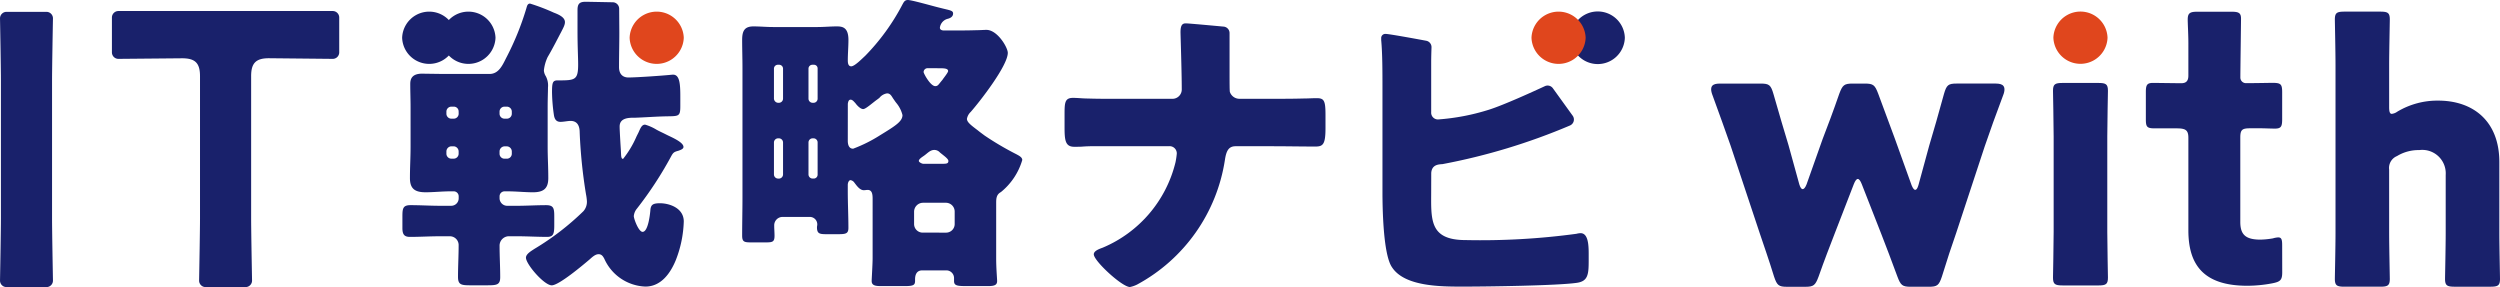
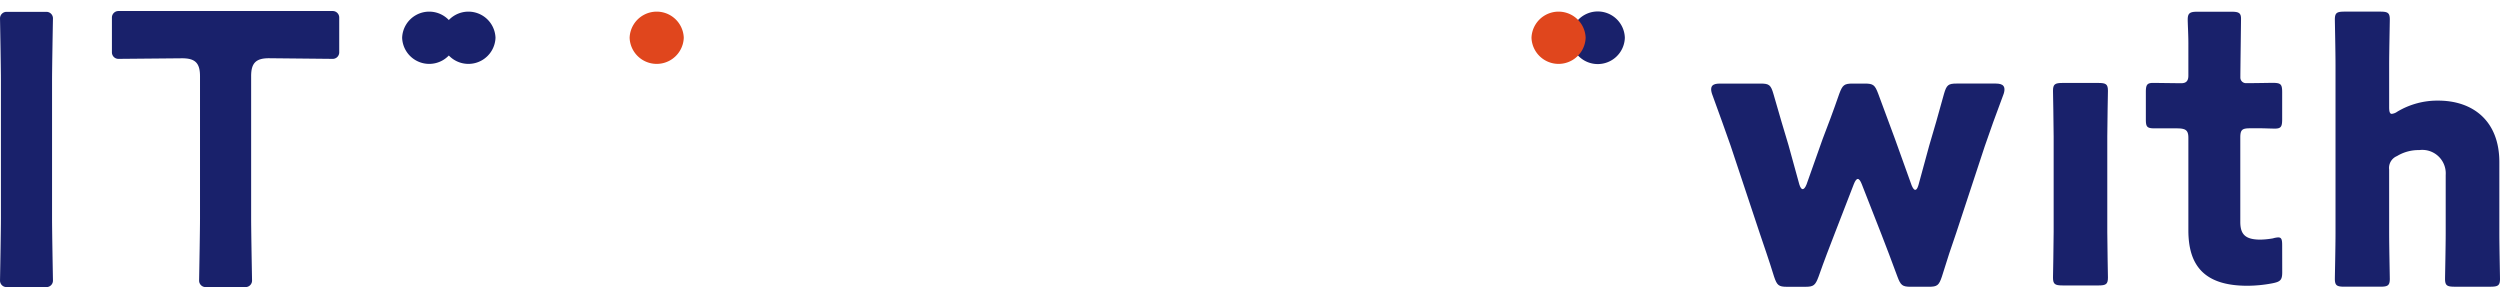
<svg xmlns="http://www.w3.org/2000/svg" width="217.678" height="25" viewBox="0 0 217.678 25">
  <g transform="translate(0 0)">
    <g transform="translate(0 0)">
      <path d="M.565,29.435A.565.565,0,0,1,0,28.86c.024-1.3.079-4.41.079-5.414V11.459c0-1-.055-4.118-.079-5.414A.565.565,0,0,1,.565,5.47H4.044a.565.565,0,0,1,.566.575c-.024,1.3-.079,4.424-.079,5.414V23.447c0,.991.055,4.115.079,5.414a.565.565,0,0,1-.566.575Z" transform="translate(0.001 -4.438)" fill="#19216b" />
      <path d="M59.816,29.127a.565.565,0,0,1-.566-.575c.024-1.293.079-4.4.079-5.413V10.756c0-1.131-.42-1.551-1.551-1.551l-5.547.051a.566.566,0,0,1-.572-.566V5.656a.566.566,0,0,1,.566-.566h18.66a.566.566,0,0,1,.566.566V8.69a.566.566,0,0,1-.572.566L65.332,9.2c-1.131,0-1.551.42-1.551,1.551V23.138c0,1,.055,4.118.079,5.414a.565.565,0,0,1-.566.575Z" transform="translate(-41.914 -4.13)" fill="#19216b" />
-       <path d="M189.313,7.1h4c.794,0,1.122-.733,1.451-1.39a24.414,24.414,0,0,0,1.752-4.3c.055-.164.082-.438.329-.438a17.43,17.43,0,0,1,2.08.794c1.351.5.984.972.629,1.684-.192.356-.765,1.491-1.176,2.176a3.571,3.571,0,0,0-.328,1.171,1.056,1.056,0,0,0,.164.493,1.714,1.714,0,0,1,.192.985c0,.411-.028.958-.028,1.724v3.4c0,1.067.055,1.7.055,2.771,0,.931-.438,1.232-1.341,1.232-.712,0-1.451-.082-2.217-.082h-.246a.432.432,0,0,0-.438.438v.164a.666.666,0,0,0,.657.657h.848c.849,0,1.7-.055,2.546-.055.657,0,.712.274.712.985V20.3c0,.767-.11.986-.629.986-.876,0-1.752-.055-2.628-.055h-.739a.82.82,0,0,0-.766.849c0,.9.055,1.807.055,2.71,0,.657-.274.712-1.1.712H191.64c-.794,0-1.068-.055-1.068-.739,0-.9.055-1.807.055-2.737a.766.766,0,0,0-.739-.794h-.9c-.876,0-1.724.055-2.6.055-.493,0-.657-.219-.657-.766v-.958c0-.739.027-1.04.712-1.04.848,0,1.7.055,2.546.055h.985a.649.649,0,0,0,.657-.657v-.164a.432.432,0,0,0-.438-.438h-.247c-.766,0-1.478.082-2.19.082-.9,0-1.369-.274-1.369-1.232,0-1.04.055-1.7.055-2.771V10c0-.684-.027-1.341-.027-2.026,0-.383.1-.9,1.028-.9Zm1.314,3.285a.416.416,0,0,0-.438-.438H190a.432.432,0,0,0-.438.438v.17a.432.432,0,0,0,.438.438h.192a.432.432,0,0,0,.438-.438Zm-.438,4.09a.432.432,0,0,0,.438-.438v-.2a.45.45,0,0,0-.438-.438H190a.45.45,0,0,0-.438.438v.2a.432.432,0,0,0,.438.438Zm4-3.92a.432.432,0,0,0,.438.438h.192a.432.432,0,0,0,.438-.438v-.17a.432.432,0,0,0-.438-.438h-.192a.432.432,0,0,0-.438.438Zm.438,2.847a.45.45,0,0,0-.438.438v.2a.432.432,0,0,0,.438.438h.192a.432.432,0,0,0,.438-.438v-.2a.449.449,0,0,0-.438-.438Zm4.736-5.742c1.423,0,1.67-.055,1.67-1.4,0-.63-.055-1.533-.055-2.847V1.526c0-.547.191-.712.712-.712.059,0,1.534.028,2.361.044a.565.565,0,0,1,.554.562l.014,2.049c0,1.013-.027,2.026-.027,3.038,0,.547.274.9.821.9.712,0,3.066-.164,3.832-.246h.055c.575,0,.629.821.629,1.916V9.9c0,1.013-.164.849-1.615.9-.766.027-1.533.082-2.3.11-.493,0-1.369-.028-1.369.766,0,.356.082,1.67.109,2.08.027.438,0,.739.192.739a8.6,8.6,0,0,0,1.177-1.971l.165-.328c.164-.356.274-.684.575-.684a4.128,4.128,0,0,1,.986.438c.246.137.493.246.712.356l.274.137c.52.247,1.369.63,1.369,1.013,0,.192-.3.274-.438.329-.411.109-.465.164-.684.575a32.118,32.118,0,0,1-2.929,4.462,1.173,1.173,0,0,0-.274.657c0,.219.411,1.369.766,1.369.493,0,.657-1.588.684-1.971.055-.383.219-.52.821-.52.821,0,2.08.41,2.08,1.588a9.956,9.956,0,0,1-.684,3.34c-.465,1.15-1.286,2.327-2.655,2.327a4.08,4.08,0,0,1-3.586-2.436c-.109-.192-.219-.383-.493-.383-.3,0-.575.274-.794.466-.548.465-2.655,2.245-3.285,2.245-.657,0-2.245-1.834-2.245-2.409,0-.328.493-.6.739-.766a22.981,22.981,0,0,0,4.27-3.285,1.243,1.243,0,0,0,.3-.848,4.4,4.4,0,0,0-.082-.63,43.953,43.953,0,0,1-.548-5.365c0-.52-.164-1.013-.794-1.013-.246,0-.6.082-.876.082-.383,0-.52-.246-.575-.6a15.072,15.072,0,0,1-.164-1.971c0-.848.055-1.04.493-1.04Z" transform="translate(-150.693 -0.66)" fill="#19216b" />
-       <path d="M500.75,17.351a.813.813,0,0,0,.821-.848c0-1.451-.109-4.749-.109-4.941,0-.626.157-.789.484-.78s2.27.191,3.273.282a.565.565,0,0,1,.514.563c0,.374,0,.872,0,1.208v2.053c0,.9,0,1.752.027,1.861a.88.88,0,0,0,.821.6h2.847c.931,0,1.861,0,2.792-.027.356,0,.739-.027,1.1-.027.629,0,.766.192.766,1.423v1.2c0,1.4-.219,1.588-.876,1.588-1.259,0-2.518-.027-3.777-.027h-3.175c-.657,0-.821.493-.931,1.2a14.891,14.891,0,0,1-7.637,10.84,2.475,2.475,0,0,1-.63.219c-.684,0-3.148-2.272-3.148-2.847,0-.3.465-.465.766-.575a10.851,10.851,0,0,0,6.35-7.446,6.825,6.825,0,0,0,.11-.739.626.626,0,0,0-.63-.657h-6.077c-.465,0-.9,0-1.368.027-.247.027-.6.027-.849.027-.794,0-.848-.575-.848-1.752V18.692c0-1.013.027-1.423.739-1.423.411,0,.848.055,1.259.055.822.027,1.615.027,2.437.027Z" transform="translate(-398.674 -8.747)" fill="#19216b" />
-       <path d="M641.911,29.215c0,2.573-.229,4.4,3.011,4.4a62.025,62.025,0,0,0,9.635-.547,1.605,1.605,0,0,1,.356-.055c.657,0,.711.985.711,1.807v.575c0,1.2-.055,1.806-1.04,1.943-1.7.246-7.884.328-9.854.328-1.916,0-5.144.019-6.241-1.7-.766-1.122-.821-5.193-.821-6.534v-9.17c0-1.177,0-2.9-.11-4.051v-.219a.358.358,0,0,1,.383-.328c.3,0,2.534.409,3.535.595a.565.565,0,0,1,.462.575c-.013.376-.028.9-.028,1.321v4.325a.589.589,0,0,0,.629.63,19.276,19.276,0,0,0,4.407-.849c1.3-.412,3.854-1.579,4.861-2.047a.565.565,0,0,1,.7.183l1.723,2.389a.565.565,0,0,1-.237.852A53.849,53.849,0,0,1,642.9,27c-.328.027-.93.027-.985.766Z" transform="translate(-517.295 -12.711)" fill="#19216b" />
      <path d="M800.6,51.66c-.427,1.106-.883,2.275-1.395,3.729-.285.758-.427.885-1.168.885H796.47c-.74,0-.883-.127-1.139-.885-.456-1.485-.883-2.686-1.253-3.792l-2.533-7.615c-.484-1.358-.911-2.591-1.622-4.518-.282-.885.342-.885.8-.885h3.445c.741,0,.883.126,1.112.916.541,1.9.911,3.128,1.31,4.455l.94,3.412c.086.284.2.41.285.41.114,0,.228-.126.342-.41l1.4-3.95c.484-1.264.883-2.307,1.452-3.95.285-.758.427-.884,1.168-.884h1.053c.74,0,.882.126,1.168.884.6,1.643,1,2.686,1.452,3.918l1.452,4.044c.114.284.228.411.313.411.114,0,.2-.127.285-.411l.939-3.444c.427-1.422.769-2.623,1.282-4.487.228-.79.37-.916,1.112-.916H814.5c.455,0,1.1,0,.826.884-.712,1.9-1.167,3.16-1.653,4.582l-2.477,7.52c-.427,1.232-.8,2.338-1.253,3.823-.256.758-.4.885-1.139.885h-1.566c-.74,0-.883-.127-1.168-.885-.541-1.454-.939-2.528-1.4-3.7l-1.708-4.36c-.114-.285-.228-.442-.342-.442s-.228.158-.342.442Z" transform="translate(-640.86 -31.302)" fill="#19216b" />
      <path d="M948.474,55.919c-.655,0-.826-.11-.826-.687,0-.192.057-2.854.057-3.982V42.958c0-1.126-.057-3.79-.057-3.982,0-.577.171-.687.826-.687h3.132c.655,0,.826.11.826.687,0,.192-.057,2.855-.057,3.982v8.293c0,1.126.057,3.79.057,3.982,0,.577-.171.687-.826.687Z" transform="translate(-768.891 -31.066)" fill="#19216b" />
      <path d="M1002.383,28.089c0,.659-.143.824-.826.961a11.692,11.692,0,0,1-2.221.22c-3.9,0-5.125-1.923-5.125-4.833V16.39c0-.687-.256-.824-1.025-.824h-1.908c-.683,0-.769-.137-.769-.8V12.408c0-.6.085-.8.627-.8.256,0,2.078.027,2.449.027.4,0,.626-.164.626-.659V8.156c0-.769-.057-1.7-.057-2.059,0-.577.2-.687.854-.687h2.961c.627,0,.826.11.826.6,0,.357-.057,4.461-.057,5.12a.487.487,0,0,0,.468.5h0c.767,0,2.152-.027,2.318-.027.74,0,.854.11.854.824v2.335c0,.631-.085.824-.627.824-.37,0-.882-.027-1.253-.027h-.911c-.712,0-.855.137-.855.824v7.332c0,1.126.484,1.538,1.766,1.538a7.249,7.249,0,0,0,1.082-.11,1.807,1.807,0,0,1,.456-.083c.285,0,.342.192.342.687Z" transform="translate(-803.667 -4.389)" fill="#19216b" />
      <path d="M1082.478,24.657c0,1.126.057,3.79.057,3.982,0,.577-.171.687-.826.687h-3.132c-.655,0-.826-.11-.826-.687,0-.192.057-2.854.057-3.982V10.045c0-1.126-.057-3.79-.057-3.982,0-.577.171-.687.826-.687h3.132c.655,0,.826.11.826.687,0,.275-.057,2.885-.057,3.982V13.7c0,.384.057.577.228.577a1.022,1.022,0,0,0,.484-.192,6.784,6.784,0,0,1,3.559-.961c3.018,0,5.324,1.758,5.324,5.355v6.179c0,1.126.057,3.79.057,3.982,0,.577-.171.687-.826.687h-3.133c-.655,0-.826-.11-.826-.687,0-.192.057-2.854.057-3.982V19.6a2.044,2.044,0,0,0-2.306-2.169,3.61,3.61,0,0,0-1.936.522,1.119,1.119,0,0,0-.683,1.181Z" transform="translate(-874.452 -4.363)" fill="#19216b" />
-       <path d="M952.544,7.631a2.359,2.359,0,0,1-4.715,0,2.359,2.359,0,0,1,4.715,0" transform="translate(-769.038 -4.349)" fill="#e0461d" />
      <path d="M729.731,7.664a2.359,2.359,0,0,1-4.716,0,2.359,2.359,0,0,1,4.716,0" transform="translate(-588.254 -4.376)" fill="#19216b" />
      <path d="M711.637,7.664a2.359,2.359,0,0,1-4.715,0,2.359,2.359,0,0,1,4.715,0" transform="translate(-573.573 -4.376)" fill="#e0461d" />
      <path d="M208.436,7.664a2.359,2.359,0,0,1-4.715,0,2.359,2.359,0,0,1,4.715,0" transform="translate(-165.292 -4.376)" fill="#19216b" />
      <path d="M190.342,7.664a2.359,2.359,0,0,1-4.715,0,2.359,2.359,0,0,1,4.715,0" transform="translate(-150.612 -4.376)" fill="#19216b" />
      <path d="M295.344,7.664a2.359,2.359,0,0,1-4.715,0,2.359,2.359,0,0,1,4.715,0" transform="translate(-235.807 -4.376)" fill="#e0461d" />
-       <path d="M364.693,22.472c0,.931.082,1.752.082,2,0,.356-.246.438-.821.438h-1.615c-.985,0-1.314,0-1.314-.438v-.247a.672.672,0,0,0-.657-.684h-2.108c-.575,0-.629.52-.629.794v.109c0,.356-.11.465-.876.465h-2.108c-.465,0-.794-.055-.794-.438,0-.219.082-1.451.082-2V17.3c0-.41-.055-.766-.438-.766-.055,0-.246.027-.329.027-.356,0-.629-.41-.821-.657a.506.506,0,0,0-.329-.219c-.164,0-.246.246-.246.41v.547c0,1.068.055,2.135.055,3.2,0,.493-.219.548-.876.548h-1.067c-.575,0-.794-.055-.794-.6,0-.082.027-.164.027-.246a.648.648,0,0,0-.657-.657h-2.327a.731.731,0,0,0-.766.766c0,.3.027.575.027.876,0,.52-.164.575-.739.575h-1.314c-.6,0-.766-.055-.766-.6,0-1.1.028-2.19.028-3.285V5.884c0-.794-.028-1.588-.028-2.409,0-.766.192-1.177.986-1.177.575,0,1.122.055,1.7.055h3.887c.547,0,1.122-.055,1.669-.055.493,0,1.013.082,1.013,1.177,0,.6-.055,1.177-.055,1.779,0,.219.027.52.3.52.3,0,.958-.684,1.2-.9A18.822,18.822,0,0,0,356.536.382c.11-.192.192-.383.465-.383.356,0,2.327.575,2.819.685.849.219,1.122.219,1.122.493s-.247.411-.493.465a.917.917,0,0,0-.657.766c0,.192.191.246.356.246h.411c.821,0,1.67,0,2.491-.027.219,0,.6-.027.794-.027.958,0,1.861,1.533,1.861,2,0,1.122-2.436,4.243-3.23,5.146a1.1,1.1,0,0,0-.328.6c0,.3.383.575.958,1.013.164.137.356.274.575.438a25.693,25.693,0,0,0,2.792,1.642c.192.11.493.247.493.493a5.621,5.621,0,0,1-1.861,2.792c-.411.219-.411.6-.411.985ZM345.779,8.95a.362.362,0,0,0,.356-.356V5.966a.339.339,0,0,0-.356-.328H345.7a.339.339,0,0,0-.356.328V8.594a.383.383,0,0,0,.356.356Zm0,6.6a.362.362,0,0,0,.356-.356V12.4a.362.362,0,0,0-.356-.356H345.7a.363.363,0,0,0-.356.356v2.792a.362.362,0,0,0,.356.356Zm3.038-6.6a.357.357,0,0,0,.329-.356V5.966a.316.316,0,0,0-.329-.328h-.11a.339.339,0,0,0-.356.328V8.594a.362.362,0,0,0,.356.356Zm-.11,3.093a.362.362,0,0,0-.356.356v2.792a.362.362,0,0,0,.356.356h.11a.34.34,0,0,0,.329-.356V12.4a.357.357,0,0,0-.329-.356Zm3.066.219c0,.3.082.685.465.685a12.6,12.6,0,0,0,2.354-1.177c1.341-.821,1.943-1.2,1.943-1.752a2.638,2.638,0,0,0-.547-1.068c-.109-.137-.192-.274-.274-.383-.137-.219-.247-.438-.52-.438a1.065,1.065,0,0,0-.684.41c-.055.028-.109.082-.192.137-.383.274-.985.821-1.2.821-.246,0-.548-.328-.685-.52-.109-.109-.246-.3-.411-.3-.192,0-.219.219-.246.356Zm8.54,7.993a.748.748,0,0,0,.767-.766V18.421a.765.765,0,0,0-.767-.767h-2a.783.783,0,0,0-.767.767v1.067a.748.748,0,0,0,.767.766Zm-.356-5.995c.383,0,.575,0,.575-.247,0-.191-.41-.465-.739-.739a.641.641,0,0,0-.493-.219c-.356,0-.6.3-.876.493-.192.137-.465.3-.465.465,0,.11.274.247.383.247Zm-1.2-8.321a.346.346,0,0,0-.383.328c0,.137.6,1.232,1.013,1.232.246,0,.274-.137.629-.547.082-.137.493-.63.493-.766,0-.246-.383-.246-.876-.246Z" transform="translate(-277.955 0.001)" fill="#19216b" />
    </g>
  </g>
</svg>